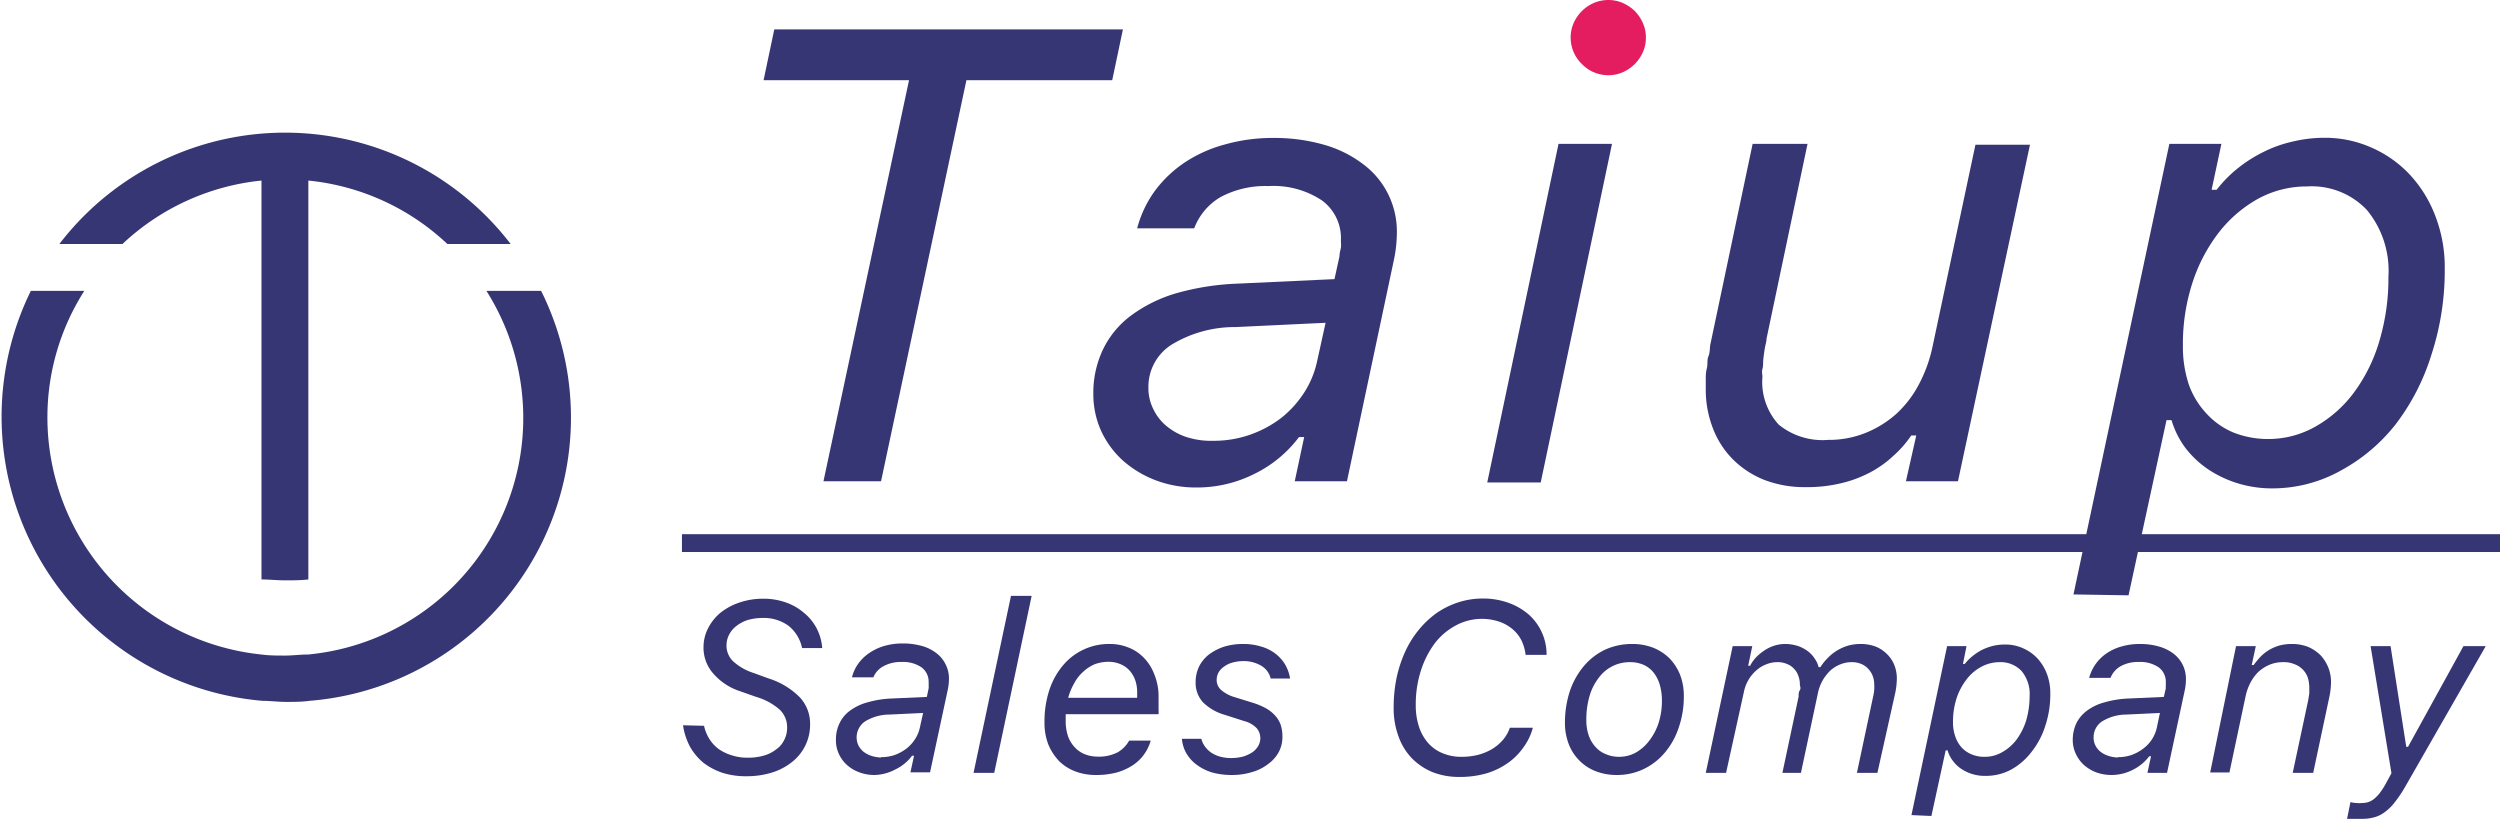
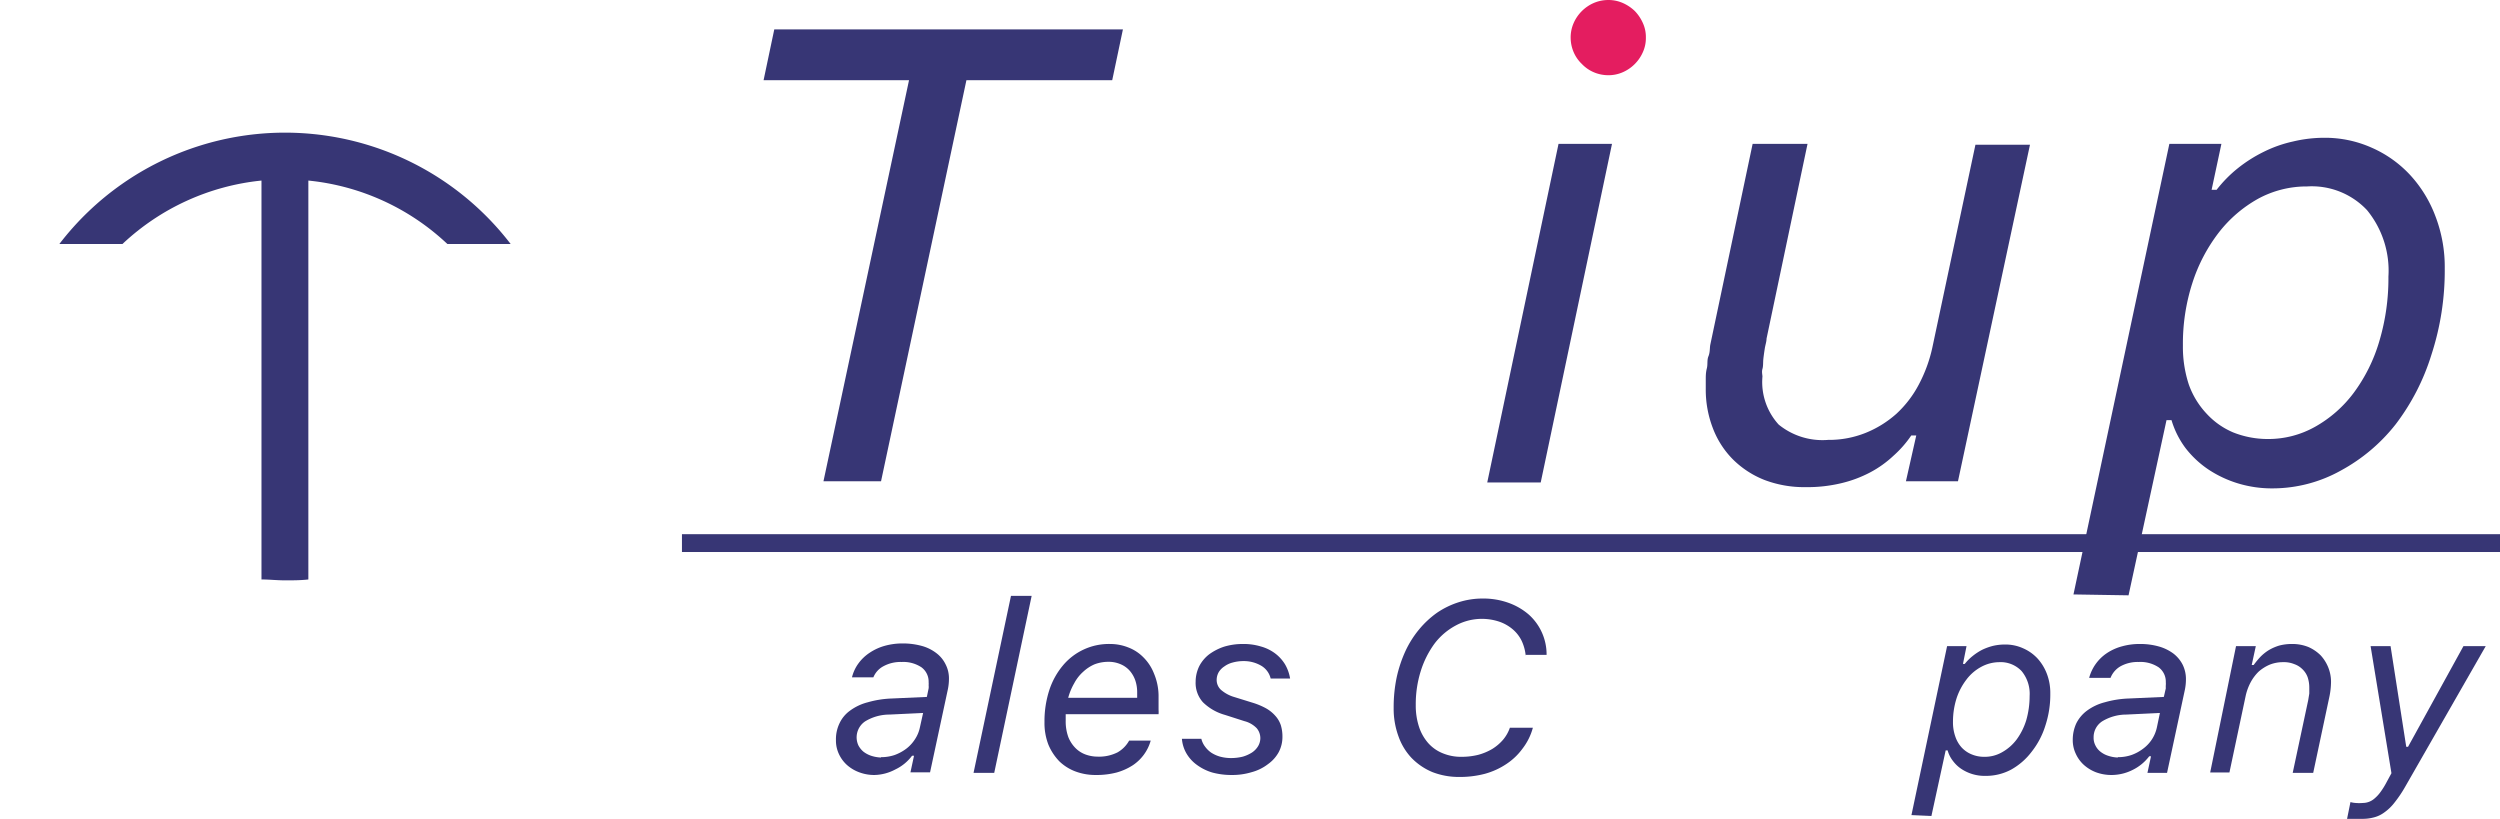
<svg xmlns="http://www.w3.org/2000/svg" viewBox="0 0 140.26 45.94">
  <defs>
    <style>.cls-1{fill:#373675;}.cls-2{fill:#e41d60;}</style>
  </defs>
  <g id="レイヤー_2" data-name="レイヤー 2">
    <g id="レイヤー_1-2" data-name="レイヤー 1">
      <path class="cls-1" d="M46.2,27,51,4.5H42.84l.6-2.85H63l-.6,2.85H54.22L49.43,27Z" />
-       <path class="cls-1" d="M67.15,27.35a6.35,6.35,0,0,1-2.3-.4A6,6,0,0,1,63,25.84a5.14,5.14,0,0,1-1.22-1.66,5,5,0,0,1-.44-2.07,5.66,5.66,0,0,1,.54-2.5,5.17,5.17,0,0,1,1.58-1.91A8.1,8.1,0,0,1,66,16.45a14.61,14.61,0,0,1,3.49-.54l5.38-.25.28-1.28c0-.2.06-.36.08-.49s0-.27,0-.41a2.62,2.62,0,0,0-1.07-2.24,4.92,4.92,0,0,0-3-.8,5.33,5.33,0,0,0-2.67.61A3.43,3.43,0,0,0,67,12.81h-3.2a6.25,6.25,0,0,1,1-2.11,6.77,6.77,0,0,1,1.69-1.6,7.69,7.69,0,0,1,2.25-1,9.79,9.79,0,0,1,2.7-.36,10.06,10.06,0,0,1,2.84.38,6.57,6.57,0,0,1,2.17,1.07A4.7,4.7,0,0,1,78.37,13a7.56,7.56,0,0,1-.16,1.55L75.57,27H72.64l.53-2.48h-.29a6.91,6.91,0,0,1-2.49,2.06A7.14,7.14,0,0,1,67.15,27.35Zm.95-2.62a6.13,6.13,0,0,0,2-.33,6.3,6.3,0,0,0,1.74-.92,5.81,5.81,0,0,0,1.3-1.41,5.28,5.28,0,0,0,.75-1.78l.48-2.18-5.05.24a6.82,6.82,0,0,0-3.61,1,2.8,2.8,0,0,0-1.28,2.4A2.63,2.63,0,0,0,64.73,23a2.75,2.75,0,0,0,.75.93,3.41,3.41,0,0,0,1.15.61A4.54,4.54,0,0,0,68.1,24.73Z" />
      <path class="cls-1" d="M87.44,8.07h3l-4,19h-3Z" />
      <path class="cls-2" d="M90.23,4.22a2.08,2.08,0,0,1-.82-.17,2,2,0,0,1-.66-.46,2,2,0,0,1-.46-.66,2.08,2.08,0,0,1-.17-.82,2,2,0,0,1,.17-.82A2.19,2.19,0,0,1,89.41.17,2.08,2.08,0,0,1,90.23,0a2,2,0,0,1,.82.17,2.32,2.32,0,0,1,.67.45,2.32,2.32,0,0,1,.45.67,1.88,1.88,0,0,1,.17.82,1.91,1.91,0,0,1-.17.82,2.19,2.19,0,0,1-1.12,1.12A2,2,0,0,1,90.23,4.22Z" />
      <path class="cls-1" d="M109.85,27h-2.92l.58-2.57h-.28a6.11,6.11,0,0,1-1,1.14,6,6,0,0,1-1.3.93,6.87,6.87,0,0,1-1.63.61,8.14,8.14,0,0,1-2,.22A6.27,6.27,0,0,1,99,26.93a5.23,5.23,0,0,1-1.78-1.16A5,5,0,0,1,96.09,24a6,6,0,0,1-.39-2.18c0-.14,0-.31,0-.51s0-.41.06-.64,0-.46.09-.68.07-.43.1-.63L98.33,8.07h3.08L99.11,19c0,.17-.07.36-.1.56s-.06.4-.08.59,0,.38-.05.55,0,.32,0,.43a3.54,3.54,0,0,0,.91,2.69,3.89,3.89,0,0,0,2.77.86,5.53,5.53,0,0,0,2.1-.39,5.91,5.91,0,0,0,1.73-1.07,6.07,6.07,0,0,0,1.26-1.64,8.1,8.1,0,0,0,.76-2.07l2.42-11.39h3.06Z" />
      <path class="cls-1" d="M116.33,33.35l5.38-25.28h2.92l-.55,2.58h.28a7.16,7.16,0,0,1,1.19-1.21A7.89,7.89,0,0,1,127,8.52a7.1,7.1,0,0,1,1.64-.58,7.52,7.52,0,0,1,1.77-.21,6.41,6.41,0,0,1,2.66.56,6.49,6.49,0,0,1,2.15,1.53,7.06,7.06,0,0,1,1.42,2.32,7.93,7.93,0,0,1,.52,2.92,15.22,15.22,0,0,1-.75,4.85,12.53,12.53,0,0,1-2,3.89,9.9,9.9,0,0,1-3.08,2.6,7.87,7.87,0,0,1-3.82,1,6.52,6.52,0,0,1-1.95-.28,6.34,6.34,0,0,1-1.66-.78,5.51,5.51,0,0,1-1.29-1.21,5,5,0,0,1-.78-1.56h-.28l-2.13,9.83Zm10.9-8.72a5.34,5.34,0,0,0,2.68-.7,6.93,6.93,0,0,0,2.15-1.9,9.19,9.19,0,0,0,1.43-2.89,12.32,12.32,0,0,0,.51-3.62,5.36,5.36,0,0,0-1.2-3.73,4.25,4.25,0,0,0-3.36-1.33,5.7,5.7,0,0,0-2.75.69,7.27,7.27,0,0,0-2.21,1.9A9.27,9.27,0,0,0,123,15.88a11.08,11.08,0,0,0-.53,3.51,6.74,6.74,0,0,0,.33,2.18,4.66,4.66,0,0,0,1,1.64,4.29,4.29,0,0,0,1.49,1.05A5.23,5.23,0,0,0,127.23,24.63Z" />
-       <path class="cls-1" d="M39.5,40.72a2.3,2.3,0,0,0,.3.74,2.06,2.06,0,0,0,.53.57,2.53,2.53,0,0,0,.74.35,2.82,2.82,0,0,0,.89.13,3.16,3.16,0,0,0,.9-.12,2,2,0,0,0,.69-.35,1.35,1.35,0,0,0,.45-.53,1.46,1.46,0,0,0,.16-.69,1.35,1.35,0,0,0-.41-1,3.48,3.48,0,0,0-1.32-.72l-.91-.32a3.37,3.37,0,0,1-1.51-1,2.18,2.18,0,0,1-.54-1.46,2.33,2.33,0,0,1,.26-1.08,2.77,2.77,0,0,1,.7-.87,3.52,3.52,0,0,1,1.07-.57,4.08,4.08,0,0,1,1.33-.21,3.7,3.7,0,0,1,1.26.21,3.14,3.14,0,0,1,1,.57,2.75,2.75,0,0,1,.72.87,2.84,2.84,0,0,1,.32,1.12H45a2.15,2.15,0,0,0-.76-1.25,2.36,2.36,0,0,0-1.45-.44,3,3,0,0,0-.82.11,2,2,0,0,0-.64.33,1.41,1.41,0,0,0-.42.49,1.29,1.29,0,0,0-.15.62,1.21,1.21,0,0,0,.37.88,3.11,3.11,0,0,0,1.16.66l.85.31a4.24,4.24,0,0,1,1.74,1.06,2.17,2.17,0,0,1,.57,1.51,2.65,2.65,0,0,1-1,2.1,3.39,3.39,0,0,1-1.13.6,4.73,4.73,0,0,1-1.44.21,4.34,4.34,0,0,1-1.34-.19,3.7,3.7,0,0,1-1.08-.57,3.27,3.27,0,0,1-.75-.9,3.68,3.68,0,0,1-.39-1.2Z" />
      <path class="cls-1" d="M49.07,43.48a2.39,2.39,0,0,1-.86-.15,2.14,2.14,0,0,1-.69-.41,1.9,1.9,0,0,1-.46-.63,1.77,1.77,0,0,1-.16-.77,2.06,2.06,0,0,1,.2-.94,1.83,1.83,0,0,1,.59-.71,2.87,2.87,0,0,1,1-.47A5.53,5.53,0,0,1,50,39.19l2-.09.1-.48a.82.82,0,0,0,0-.18.81.81,0,0,0,0-.16,1,1,0,0,0-.4-.84,1.84,1.84,0,0,0-1.12-.3,2,2,0,0,0-1,.23A1.23,1.23,0,0,0,49,38h-1.2a2.21,2.21,0,0,1,.37-.79,2.43,2.43,0,0,1,.64-.6,2.92,2.92,0,0,1,.84-.38,3.68,3.68,0,0,1,1-.13,4,4,0,0,1,1.07.14,2.36,2.36,0,0,1,.81.4,1.74,1.74,0,0,1,.52.63,1.71,1.71,0,0,1,.19.82,2.93,2.93,0,0,1-.06.58l-1,4.66h-1.1l.2-.93h-.11a2.52,2.52,0,0,1-.94.77A2.6,2.6,0,0,1,49.07,43.48Zm.36-1a2.37,2.37,0,0,0,.76-.12,2.54,2.54,0,0,0,.65-.35,2.06,2.06,0,0,0,.49-.53,1.91,1.91,0,0,0,.28-.67l.18-.81-1.89.09a2.62,2.62,0,0,0-1.36.38,1.08,1.08,0,0,0-.38,1.35,1.17,1.17,0,0,0,.28.35,1.47,1.47,0,0,0,.43.23A2,2,0,0,0,49.43,42.5Z" />
      <path class="cls-1" d="M56.72,33.43h1.16l-2.1,9.93H54.62Z" />
      <path class="cls-1" d="M61.48,43.48a3.21,3.21,0,0,1-1.12-.19,2.64,2.64,0,0,1-.92-.57,3,3,0,0,1-.62-.94,3.35,3.35,0,0,1-.22-1.27,5.65,5.65,0,0,1,.27-1.79,4.17,4.17,0,0,1,.76-1.38,3.36,3.36,0,0,1,2.66-1.21,2.75,2.75,0,0,1,1,.19,2.37,2.37,0,0,1,.86.56,2.61,2.61,0,0,1,.59.9A3.28,3.28,0,0,1,65,39c0,.07,0,.15,0,.25s0,.19,0,.29l0,.29a1.57,1.57,0,0,1,0,.24H59.79c0,.06,0,.12,0,.18v.18a2.59,2.59,0,0,0,.15.93,1.83,1.83,0,0,0,.42.63,1.55,1.55,0,0,0,.57.35,2,2,0,0,0,.64.11,2.31,2.31,0,0,0,1.13-.24,1.71,1.71,0,0,0,.65-.66h1.21a2.46,2.46,0,0,1-1,1.38,3.31,3.31,0,0,1-.91.41A4.45,4.45,0,0,1,61.48,43.48Zm2.32-4.33s0-.06,0-.12v-.17a2.09,2.09,0,0,0-.1-.67,1.66,1.66,0,0,0-.31-.55,1.4,1.4,0,0,0-.51-.37,1.68,1.68,0,0,0-.7-.14,2.19,2.19,0,0,0-.77.14,2.22,2.22,0,0,0-.64.42,2.29,2.29,0,0,0-.5.64,3.36,3.36,0,0,0-.34.82Z" />
      <path class="cls-1" d="M67.4,41.45a1.19,1.19,0,0,0,.21.44,1.42,1.42,0,0,0,.35.34,1.83,1.83,0,0,0,.49.22,2.37,2.37,0,0,0,.61.08,2.73,2.73,0,0,0,.67-.08,2,2,0,0,0,.51-.23,1.13,1.13,0,0,0,.34-.35.9.9,0,0,0,.13-.45.87.87,0,0,0-.2-.56,1.45,1.45,0,0,0-.69-.4l-1.09-.35a2.86,2.86,0,0,1-1.24-.71,1.62,1.62,0,0,1-.41-1.15,2,2,0,0,1,.2-.87,2,2,0,0,1,.56-.67,3,3,0,0,1,.84-.43,3.62,3.62,0,0,1,1.06-.15,3.33,3.33,0,0,1,1,.14,2.39,2.39,0,0,1,.8.39,2.21,2.21,0,0,1,.56.62,2.32,2.32,0,0,1,.28.79H71.29a1.14,1.14,0,0,0-.53-.72,1.93,1.93,0,0,0-1-.26,2.23,2.23,0,0,0-.6.08,1.36,1.36,0,0,0-.47.22,1,1,0,0,0-.32.33.89.89,0,0,0-.11.43.75.75,0,0,0,.25.56,2,2,0,0,0,.75.4l1,.31a4,4,0,0,1,.77.32,2,2,0,0,1,.52.42,1.48,1.48,0,0,1,.31.53,2.17,2.17,0,0,1,.09.65,1.82,1.82,0,0,1-.21.86,2,2,0,0,1-.6.67,2.59,2.59,0,0,1-.91.45,3.74,3.74,0,0,1-1.14.16,4.09,4.09,0,0,1-1.08-.14,2.81,2.81,0,0,1-.85-.42,2.11,2.11,0,0,1-.59-.64,1.93,1.93,0,0,1-.26-.83Z" />
      <path class="cls-1" d="M85.6,36.81a2.53,2.53,0,0,0-.23-.86,2,2,0,0,0-.52-.66,2.33,2.33,0,0,0-.76-.42,3.08,3.08,0,0,0-2.43.23,3.66,3.66,0,0,0-1.17,1,5.25,5.25,0,0,0-.78,1.55,6.21,6.21,0,0,0-.28,1.91,3.8,3.8,0,0,0,.18,1.21,2.6,2.6,0,0,0,.51.91,2.16,2.16,0,0,0,.82.58,2.67,2.67,0,0,0,1.08.2,3.84,3.84,0,0,0,.91-.11,3.13,3.13,0,0,0,.79-.33,2.58,2.58,0,0,0,.61-.52,2.12,2.12,0,0,0,.38-.67H86A3.34,3.34,0,0,1,85.42,42a3.5,3.5,0,0,1-.9.86,4.12,4.12,0,0,1-1.2.55,5.46,5.46,0,0,1-1.44.18,4.1,4.1,0,0,1-1.51-.27,3.51,3.51,0,0,1-1.17-.79,3.41,3.41,0,0,1-.74-1.22,4.5,4.5,0,0,1-.27-1.59A8.15,8.15,0,0,1,78.36,38a7.25,7.25,0,0,1,.49-1.47,5.61,5.61,0,0,1,.77-1.22,5.22,5.22,0,0,1,1-.93,4.69,4.69,0,0,1,1.21-.59,4.41,4.41,0,0,1,1.37-.21,4.17,4.17,0,0,1,1.43.24,3.56,3.56,0,0,1,1.14.66,3,3,0,0,1,1,2.26v0H85.6Z" />
-       <path class="cls-1" d="M90.71,43.48a3.22,3.22,0,0,1-1.18-.21,2.62,2.62,0,0,1-.92-.6,2.66,2.66,0,0,1-.6-.93,3.29,3.29,0,0,1-.21-1.2,5.68,5.68,0,0,1,.28-1.78,4.36,4.36,0,0,1,.78-1.39,3.56,3.56,0,0,1,1.19-.92,3.63,3.63,0,0,1,1.52-.32,3.18,3.18,0,0,1,1.18.21,2.77,2.77,0,0,1,.92.6,2.85,2.85,0,0,1,.59.92,3.27,3.27,0,0,1,.21,1.19,5.32,5.32,0,0,1-.29,1.78,4.23,4.23,0,0,1-.78,1.4,3.56,3.56,0,0,1-1.19.92A3.43,3.43,0,0,1,90.71,43.48ZM89,40.41a2.55,2.55,0,0,0,.13.84,1.83,1.83,0,0,0,.38.65,1.5,1.5,0,0,0,.58.41,1.87,1.87,0,0,0,.76.15,1.92,1.92,0,0,0,.93-.24,2.45,2.45,0,0,0,.76-.68,3.26,3.26,0,0,0,.52-1,4,4,0,0,0,.18-1.22,3.11,3.11,0,0,0-.12-.9,2,2,0,0,0-.35-.69,1.48,1.48,0,0,0-.56-.43,1.83,1.83,0,0,0-.75-.15,2.14,2.14,0,0,0-1.78.9,3,3,0,0,0-.5,1A4.67,4.67,0,0,0,89,40.41Z" />
-       <path class="cls-1" d="M97.21,36.25h1.1l-.23,1.1h.11a2.09,2.09,0,0,1,.35-.49,2.89,2.89,0,0,1,.47-.38,2.14,2.14,0,0,1,.55-.26,2,2,0,0,1,.59-.09,2.3,2.3,0,0,1,.71.11,2,2,0,0,1,.56.29,1.55,1.55,0,0,1,.39.42,1.3,1.3,0,0,1,.22.48h.1a3,3,0,0,1,.39-.49,2.64,2.64,0,0,1,1.14-.71,2.57,2.57,0,0,1,.75-.1,2.38,2.38,0,0,1,.81.14,1.91,1.91,0,0,1,.63.41,1.75,1.75,0,0,1,.42.61,2,2,0,0,1,.15.78,4.17,4.17,0,0,1-.09.81l-1,4.48h-1.15l.91-4.28a2.7,2.7,0,0,0,.06-.36,2,2,0,0,0,0-.33,1.28,1.28,0,0,0-.09-.48,1.14,1.14,0,0,0-.25-.39,1.05,1.05,0,0,0-.39-.27,1.33,1.33,0,0,0-.54-.1,1.67,1.67,0,0,0-.62.12,1.91,1.91,0,0,0-.56.34,2.48,2.48,0,0,0-.44.56,2.45,2.45,0,0,0-.27.73l-.95,4.46H100l.91-4.28c0-.13,0-.25.07-.36s0-.23,0-.33a1.28,1.28,0,0,0-.09-.48,1,1,0,0,0-.24-.39,1,1,0,0,0-.4-.27,1.27,1.27,0,0,0-.54-.1,1.62,1.62,0,0,0-.61.12,1.79,1.79,0,0,0-.56.34,2.07,2.07,0,0,0-.44.53,2.14,2.14,0,0,0-.26.68l-1,4.54H95.7Z" />
      <path class="cls-1" d="M107.24,45.73l2-9.48h1.09l-.2,1h.1a2.74,2.74,0,0,1,.45-.45,3.11,3.11,0,0,1,.54-.35,3.26,3.26,0,0,1,.62-.22,3,3,0,0,1,.66-.07,2.39,2.39,0,0,1,1,.21,2.43,2.43,0,0,1,.81.57,2.71,2.71,0,0,1,.53.87,3,3,0,0,1,.19,1.1,5.58,5.58,0,0,1-.28,1.81,4.52,4.52,0,0,1-.77,1.46,3.69,3.69,0,0,1-1.15,1,3,3,0,0,1-1.44.35,2.37,2.37,0,0,1-1.35-.39,1.91,1.91,0,0,1-.48-.46,1.67,1.67,0,0,1-.29-.58h-.11l-.8,3.68Zm4.09-3.27a1.94,1.94,0,0,0,1-.26,2.6,2.6,0,0,0,.81-.71,3.64,3.64,0,0,0,.54-1.08,4.91,4.91,0,0,0,.19-1.36,2,2,0,0,0-.45-1.4,1.62,1.62,0,0,0-1.26-.5,2.16,2.16,0,0,0-1,.26,2.56,2.56,0,0,0-.83.71,3.57,3.57,0,0,0-.56,1.06,4.34,4.34,0,0,0-.2,1.32,2.39,2.39,0,0,0,.13.82,1.74,1.74,0,0,0,.35.61,1.57,1.57,0,0,0,.56.39A1.79,1.79,0,0,0,111.33,42.46Z" />
      <path class="cls-1" d="M118.47,43.48a2.49,2.49,0,0,1-.87-.15,2.2,2.2,0,0,1-.68-.41,1.9,1.9,0,0,1-.46-.63,1.77,1.77,0,0,1-.17-.77,2.2,2.2,0,0,1,.2-.94,2,2,0,0,1,.6-.71,2.87,2.87,0,0,1,1-.47,5.53,5.53,0,0,1,1.31-.21l2-.09.11-.48a1.64,1.64,0,0,1,0-.18.81.81,0,0,0,0-.16,1,1,0,0,0-.4-.84,1.84,1.84,0,0,0-1.12-.3,2,2,0,0,0-1,.23,1.29,1.29,0,0,0-.58.66h-1.2a2.43,2.43,0,0,1,1-1.39,2.86,2.86,0,0,1,.85-.38,3.63,3.63,0,0,1,1-.13,3.83,3.83,0,0,1,1.06.14,2.51,2.51,0,0,1,.82.4,1.85,1.85,0,0,1,.52.63,1.83,1.83,0,0,1,.18.82,2.93,2.93,0,0,1-.06.58l-1,4.66h-1.1l.2-.93h-.1a2.6,2.6,0,0,1-.94.77A2.63,2.63,0,0,1,118.47,43.48Zm.35-1a2.33,2.33,0,0,0,.76-.12,2.39,2.39,0,0,0,.65-.35,2,2,0,0,0,.78-1.2l.17-.81-1.89.09a2.61,2.61,0,0,0-1.35.38,1.06,1.06,0,0,0-.48.9.93.93,0,0,0,.1.45,1,1,0,0,0,.28.35,1.36,1.36,0,0,0,.43.23A1.92,1.92,0,0,0,118.82,42.5Z" />
      <path class="cls-1" d="M125.45,36.25h1.11l-.23,1.06h.11a4.88,4.88,0,0,1,.37-.45,2.52,2.52,0,0,1,.47-.38,2.64,2.64,0,0,1,.59-.26,2.73,2.73,0,0,1,.72-.09,2.4,2.4,0,0,1,.92.17,2.28,2.28,0,0,1,.69.47,2.23,2.23,0,0,1,.43.69,2.15,2.15,0,0,1,.15.8,4.19,4.19,0,0,1-.09.82l-.91,4.28h-1.15l.87-4.08.06-.37c0-.11,0-.22,0-.32a1.83,1.83,0,0,0-.09-.59,1.17,1.17,0,0,0-.29-.45,1.21,1.21,0,0,0-.46-.29,1.54,1.54,0,0,0-.63-.11,2,2,0,0,0-.75.14,2.32,2.32,0,0,0-.62.39,2.48,2.48,0,0,0-.45.6A3,3,0,0,0,126,39l-.92,4.34H124Z" />
      <path class="cls-1" d="M132.49,45.94h-.25l-.23,0-.2,0-.13,0,.19-.94a1.41,1.41,0,0,0,.29.05,2.41,2.41,0,0,0,.4,0,1,1,0,0,0,.67-.26,2,2,0,0,0,.33-.36,4.45,4.45,0,0,0,.35-.57l.26-.48L133,36.25h1.12L135,41.9h.1l3.11-5.65h1.25l-4.52,7.89a6.81,6.81,0,0,1-.6.89,2.64,2.64,0,0,1-.57.55,1.68,1.68,0,0,1-.59.28A2.44,2.44,0,0,1,132.49,45.94Z" />
      <path class="cls-1" d="M14.67,10.13V32.51c.44,0,.87.05,1.32.05s.88,0,1.31-.05V10.13a13.28,13.28,0,0,1,7.8,3.56h3.55a15.95,15.95,0,0,0-25.32,0H6.87A13.33,13.33,0,0,1,14.67,10.13Z" />
-       <path class="cls-1" d="M30.29,16.32h-3a13.33,13.33,0,0,1-10,20.4c-.43,0-.87.06-1.31.06s-.88,0-1.32-.06a13.38,13.38,0,0,1-12-13.3,13.18,13.18,0,0,1,2.07-7.1h-3a16,16,0,0,0,13,23c.44,0,.87.06,1.32.06s.88,0,1.31-.06a15.94,15.94,0,0,0,13-23Z" />
      <rect class="cls-1" x="38.26" y="29.97" width="102" height="1" />
    </g>
  </g>
</svg>